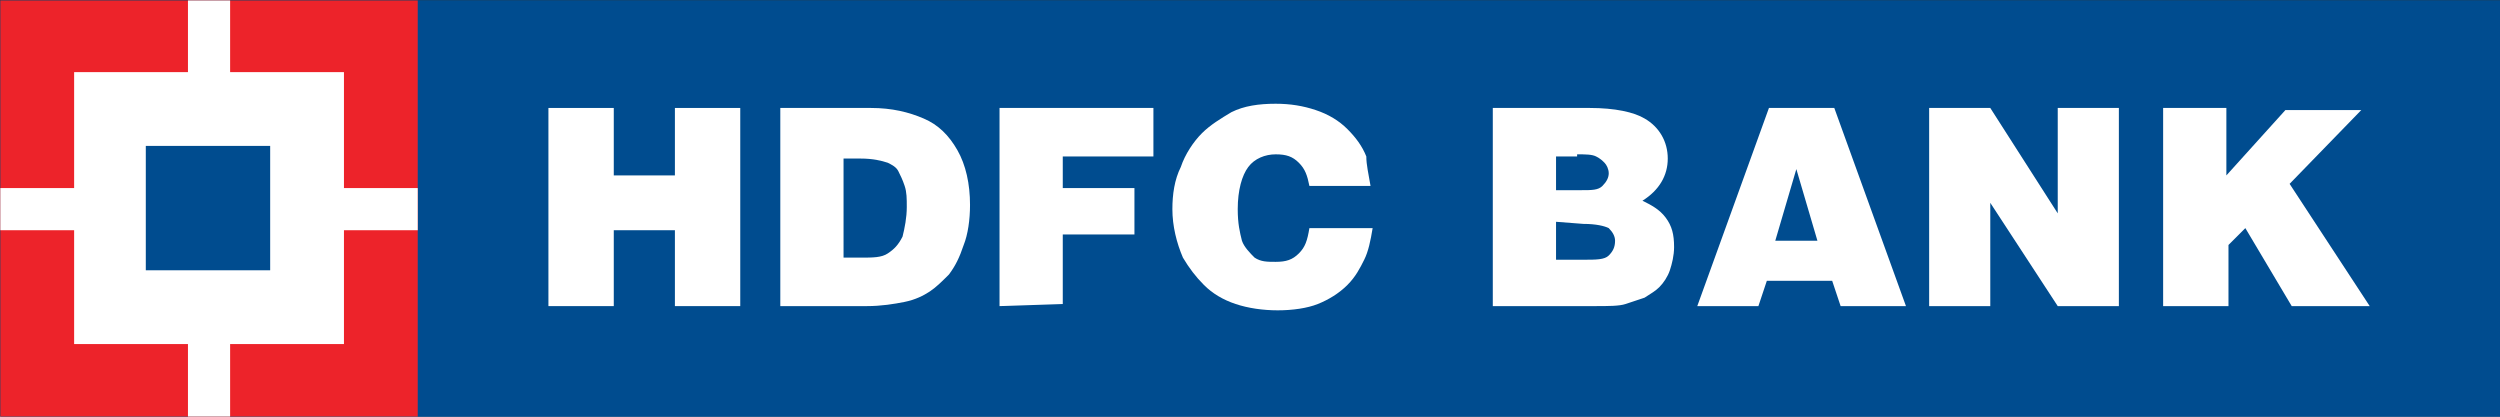
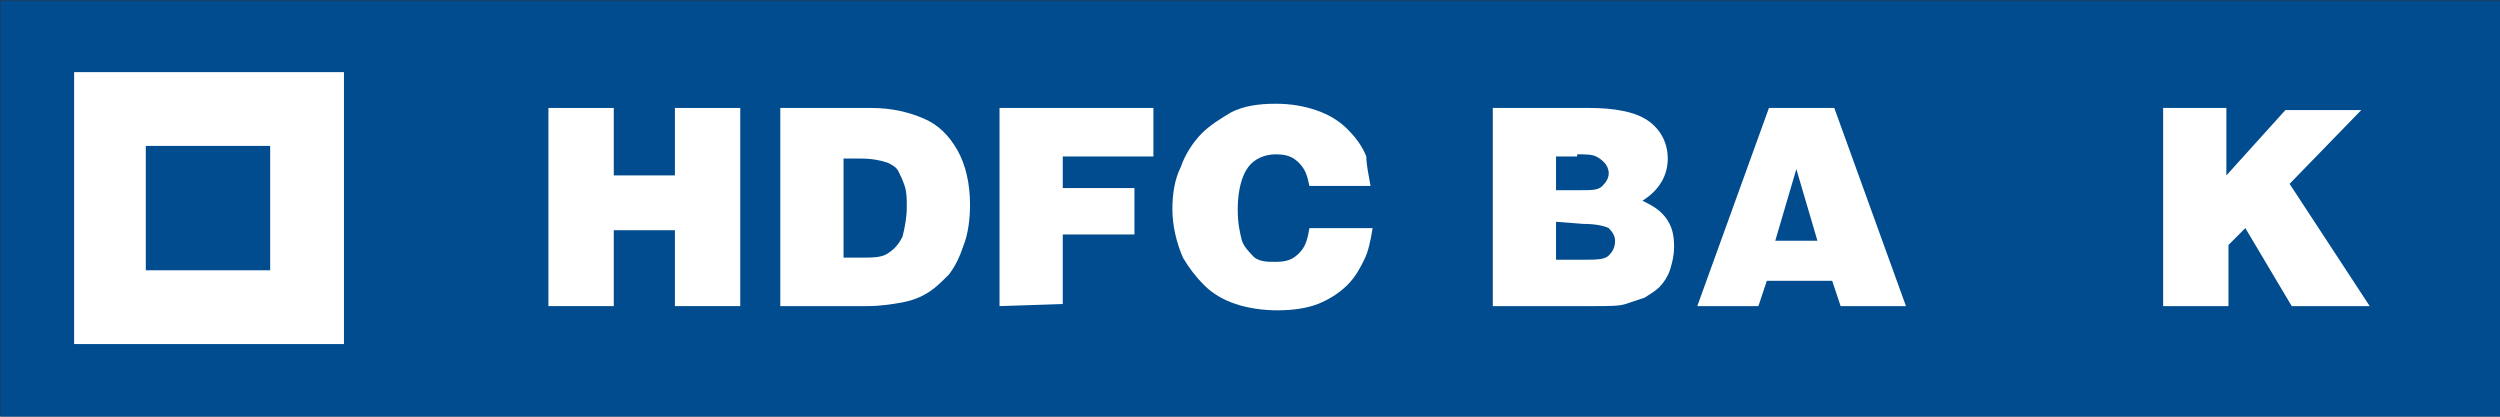
<svg xmlns="http://www.w3.org/2000/svg" xmlns:ns1="http://www.inkscape.org/namespaces/inkscape" xmlns:ns2="http://sodipodi.sourceforge.net/DTD/sodipodi-0.dtd" version="1.1" id="svg11053" ns1:version="0.47 r22583" x="0px" y="0px" viewBox="-122.2 32.1 713.6 118.9" style="enable-background:new -122.2 32.1 713.6 118.9;" xml:space="preserve">
  <rect x="-122.2" y="32.1" width="713.6" height="118.9" fill="#333333" stroke="none" />
  <style type="text/css">
  .st0{fill:#004C8F;}
	.st1{fill:#FFFFFF;}
	.st2{fill:#ED232A;}
 </style>
  <defs>
    <ns1:perspective id="perspective11061" ns1:persp3d-origin="372.04724 : 350.78739 : 1" ns1:vp_y="0 : 1000 : 0" ns1:vp_z="744.09448 : 526.18109 : 1" ns2:type="inkscape:persp3d" ns1:vp_x="0 : 526.18109 : 1">
  </ns1:perspective>
    <ns1:perspective id="perspective11033" ns1:persp3d-origin="0.5 : 0.33333333 : 1" ns1:vp_y="0 : 1000 : 0" ns1:vp_z="1 : 0.5 : 1" ns2:type="inkscape:persp3d" ns1:vp_x="0 : 0.5 : 1">
  </ns1:perspective>
  </defs>
  <ns2:namedview ns1:window-width="1280" ns1:pageshadow="2" ns1:cx="149.08562" borderopacity="1.0" ns1:zoom="2.8" showgrid="false" pagecolor="#ffffff" bordercolor="#666666" id="base" ns1:cy="8.2254134" ns1:window-maximized="1" ns1:window-height="750" ns1:current-layer="layer1" ns1:window-x="-8" ns1:window-y="-8" ns1:pageopacity="0.0" ns1:document-units="px">
 </ns2:namedview>
  <g id="layer1" transform="translate(-227.317, -407.333)" ns1:label="Layer 1" ns1:groupmode="layer">
    <g id="g11008" transform="matrix(6.017, 0, 0, -6.017, -1957.41, 2763.93)">
      <path id="path1556" class="st0" d="M342.8,386.3h118.6v-19.8H342.8L342.8,386.3L342.8,386.3z">
   </path>
-       <path id="path1558" class="st0" d="M362.6,386.3h98.8v-19.8h-98.8V386.3z">
-    </path>
      <path id="path1560" class="st1" d="M368.8,371.8v9.4h3.1V378h2.9v3.2h3.1v-9.4h-3.1v3.6h-2.9v-3.6H368.8">
   </path>
      <path id="path1562" class="st1" d="M382.8,378.8h0.8c0.6,0,1-0.1,1.3-0.2c0.2-0.1,0.4-0.2,0.5-0.4c0.1-0.2,0.2-0.4,0.3-0.7    c0.1-0.3,0.1-0.6,0.1-1c0-0.5-0.1-1-0.2-1.4c-0.2-0.4-0.4-0.6-0.7-0.8c-0.3-0.2-0.7-0.2-1.3-0.2l-0.8,0V378.8z M383.9,371.8    L383.9,371.8c0.7,0,1.3,0.1,1.8,0.2c0.5,0.1,0.9,0.3,1.2,0.5c0.3,0.2,0.6,0.5,0.9,0.8c0.3,0.4,0.5,0.8,0.7,1.4    c0.2,0.5,0.3,1.2,0.3,1.9c0,1-0.2,1.9-0.6,2.6c-0.4,0.7-0.9,1.2-1.6,1.5c-0.7,0.3-1.5,0.5-2.5,0.5h-4.3v-9.4L383.9,371.8">
   </path>
      <path id="path1564" class="st1" d="M390.2,371.8v9.4h7.3v-2.3h-4.3v-1.5h3.4v-2.2h-3.4v-3.3L390.2,371.8">
   </path>
      <path id="path1566" class="st1" d="M407.8,377.5h-2.9c-0.1,0.5-0.2,0.8-0.5,1.1c-0.3,0.3-0.6,0.4-1.1,0.4c-0.5,0-1-0.2-1.3-0.6    c-0.3-0.4-0.5-1.1-0.5-2c0-0.7,0.1-1.1,0.2-1.5c0.1-0.3,0.4-0.6,0.6-0.8c0.3-0.2,0.6-0.2,1-0.2c0.5,0,0.8,0.1,1.1,0.4    c0.3,0.3,0.4,0.6,0.5,1.2h3c-0.1-0.6-0.2-1.1-0.4-1.5c-0.2-0.4-0.4-0.8-0.8-1.2c-0.4-0.4-0.9-0.7-1.4-0.9    c-0.5-0.2-1.2-0.3-1.9-0.3c-0.7,0-1.4,0.1-2,0.3c-0.6,0.2-1.1,0.5-1.5,0.9c-0.4,0.4-0.7,0.8-1,1.3c-0.3,0.7-0.5,1.5-0.5,2.3    c0,0.7,0.1,1.4,0.4,2c0.2,0.6,0.6,1.2,1,1.6c0.4,0.4,0.9,0.7,1.4,1c0.6,0.3,1.3,0.4,2.1,0.4c0.7,0,1.3-0.1,1.9-0.3    c0.6-0.2,1.1-0.5,1.5-0.9c0.4-0.4,0.7-0.8,0.9-1.3C407.6,378.5,407.7,378.1,407.8,377.5">
   </path>
      <path id="path1568" class="st1" d="M417.6,379c0.4,0,0.7,0,0.9-0.1c0.2-0.1,0.3-0.2,0.4-0.3c0.1-0.1,0.2-0.3,0.2-0.5    c0-0.2-0.1-0.4-0.3-0.6c-0.2-0.2-0.5-0.2-1-0.2h-1.2v1.6H417.6L417.6,379z M418.4,371.8L418.4,371.8c0.7,0,1.2,0,1.5,0.1    c0.3,0.1,0.6,0.2,0.9,0.3c0.3,0.2,0.5,0.3,0.7,0.5c0.2,0.2,0.4,0.5,0.5,0.8c0.1,0.3,0.2,0.7,0.2,1.1c0,0.6-0.1,1-0.4,1.4    c-0.3,0.4-0.7,0.6-1.1,0.8c0.8,0.5,1.2,1.2,1.2,2c0,0.8-0.4,1.5-1.1,1.9c-0.5,0.3-1.4,0.5-2.6,0.5h-4.6v-9.4H418.4z M417.9,375.7    L417.9,375.7c0.6,0,1-0.1,1.2-0.2c0.2-0.2,0.3-0.4,0.3-0.6c0-0.3-0.1-0.5-0.3-0.7c-0.2-0.2-0.6-0.2-1.2-0.2h-1.3v1.8L417.9,375.7">
   </path>
      <path id="path1570" class="st1" d="M429,374.9h-2l1,3.4L429,374.9z M426.2,371.8L426.2,371.8l0.4,1.2h3.1l0.4-1.2h3.1l-3.4,9.4    h-3.1l-3.4-9.4H426.2">
   </path>
-       <path id="path1572" class="st1" d="M434.3,371.8v9.4h2.9l3.2-5v5h2.9v-9.4h-2.9l-3.2,4.9v-4.9H434.3">
-    </path>
      <path id="path1574" class="st1" d="M445.4,371.8v9.4h3V378l2.8,3.1h3.6l-3.4-3.5l3.8-5.8h-3.7l-2.2,3.7l-0.8-0.8v-2.9L445.4,371.8    ">
   </path>
-       <path id="path1576" class="st2" d="M342.8,386.3h19.8v-19.8h-19.8V386.3z">
-    </path>
      <path id="path1578" class="st1" d="M346.3,382.9h12.8V370h-12.8V382.9z">
-    </path>
-       <path id="path1580" class="st1" d="M351.7,386.3h2v-19.8h-2V386.3z">
-    </path>
-       <path id="path1582" class="st1" d="M342.8,377.4h19.8v-2h-19.8V377.4z">
   </path>
      <path id="path1584" class="st0" d="M349.7,379.4h5.9v-5.9h-5.9V379.4z">
   </path>
    </g>
  </g>
</svg>